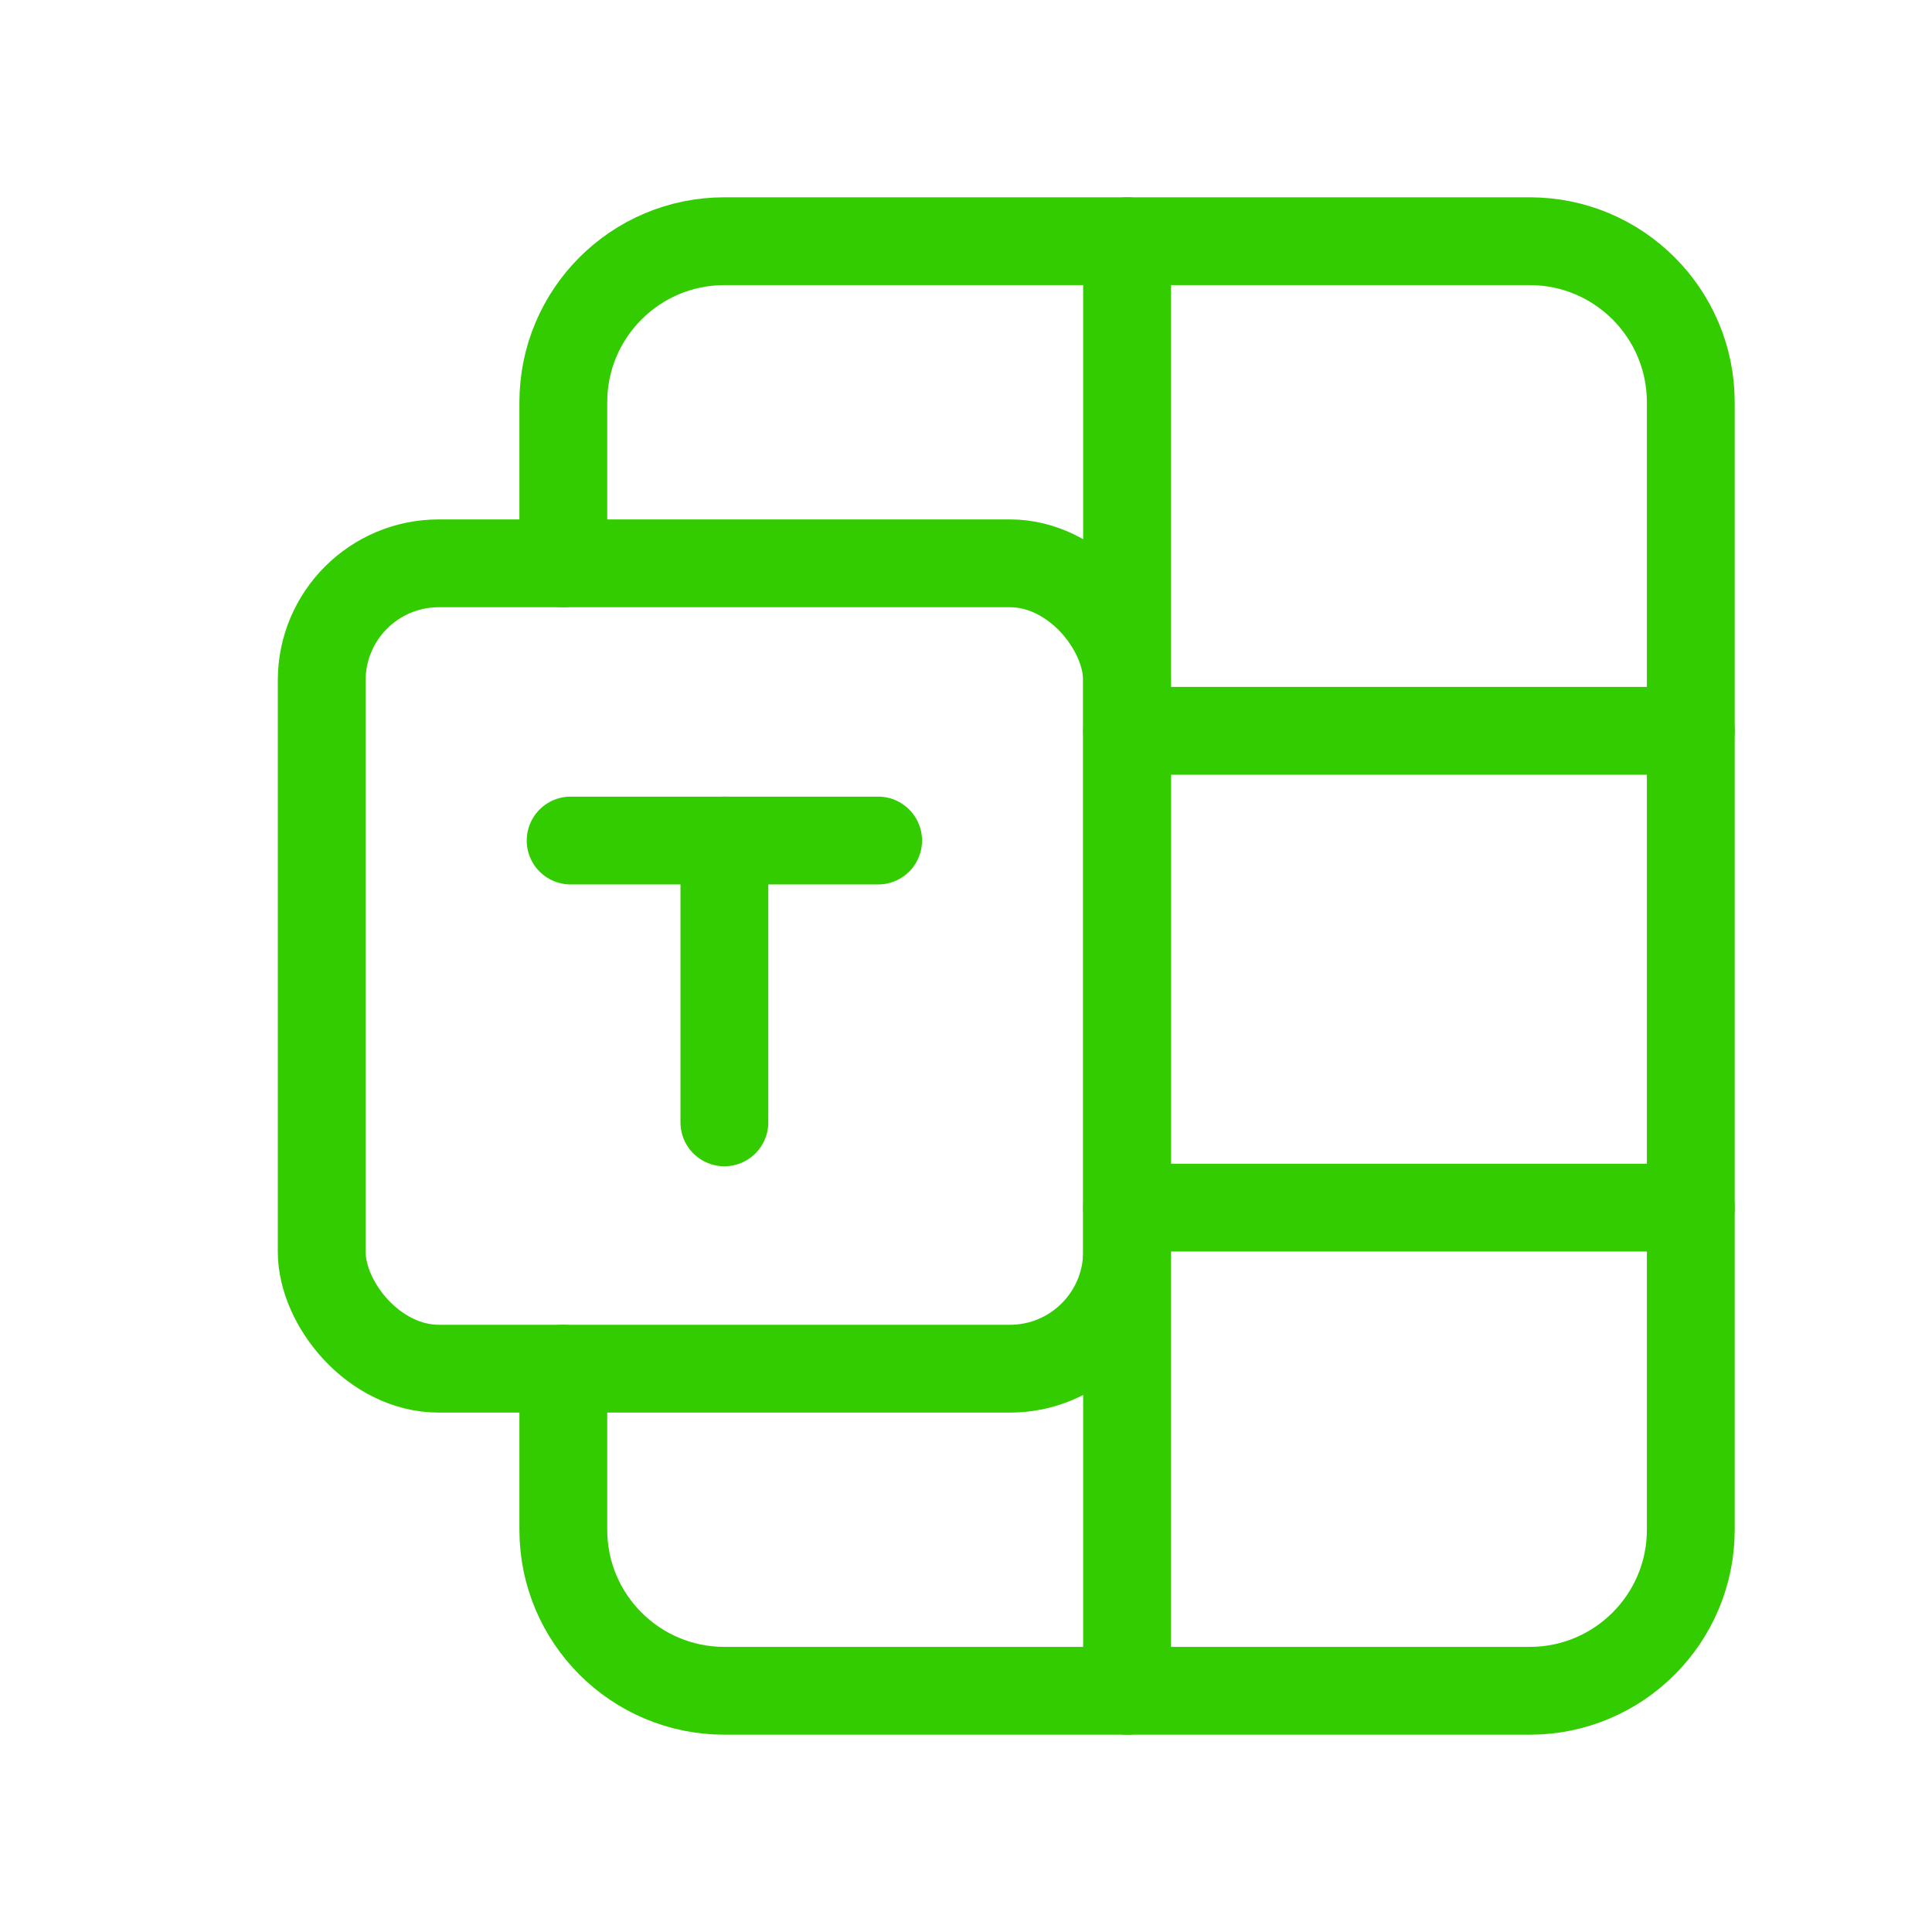
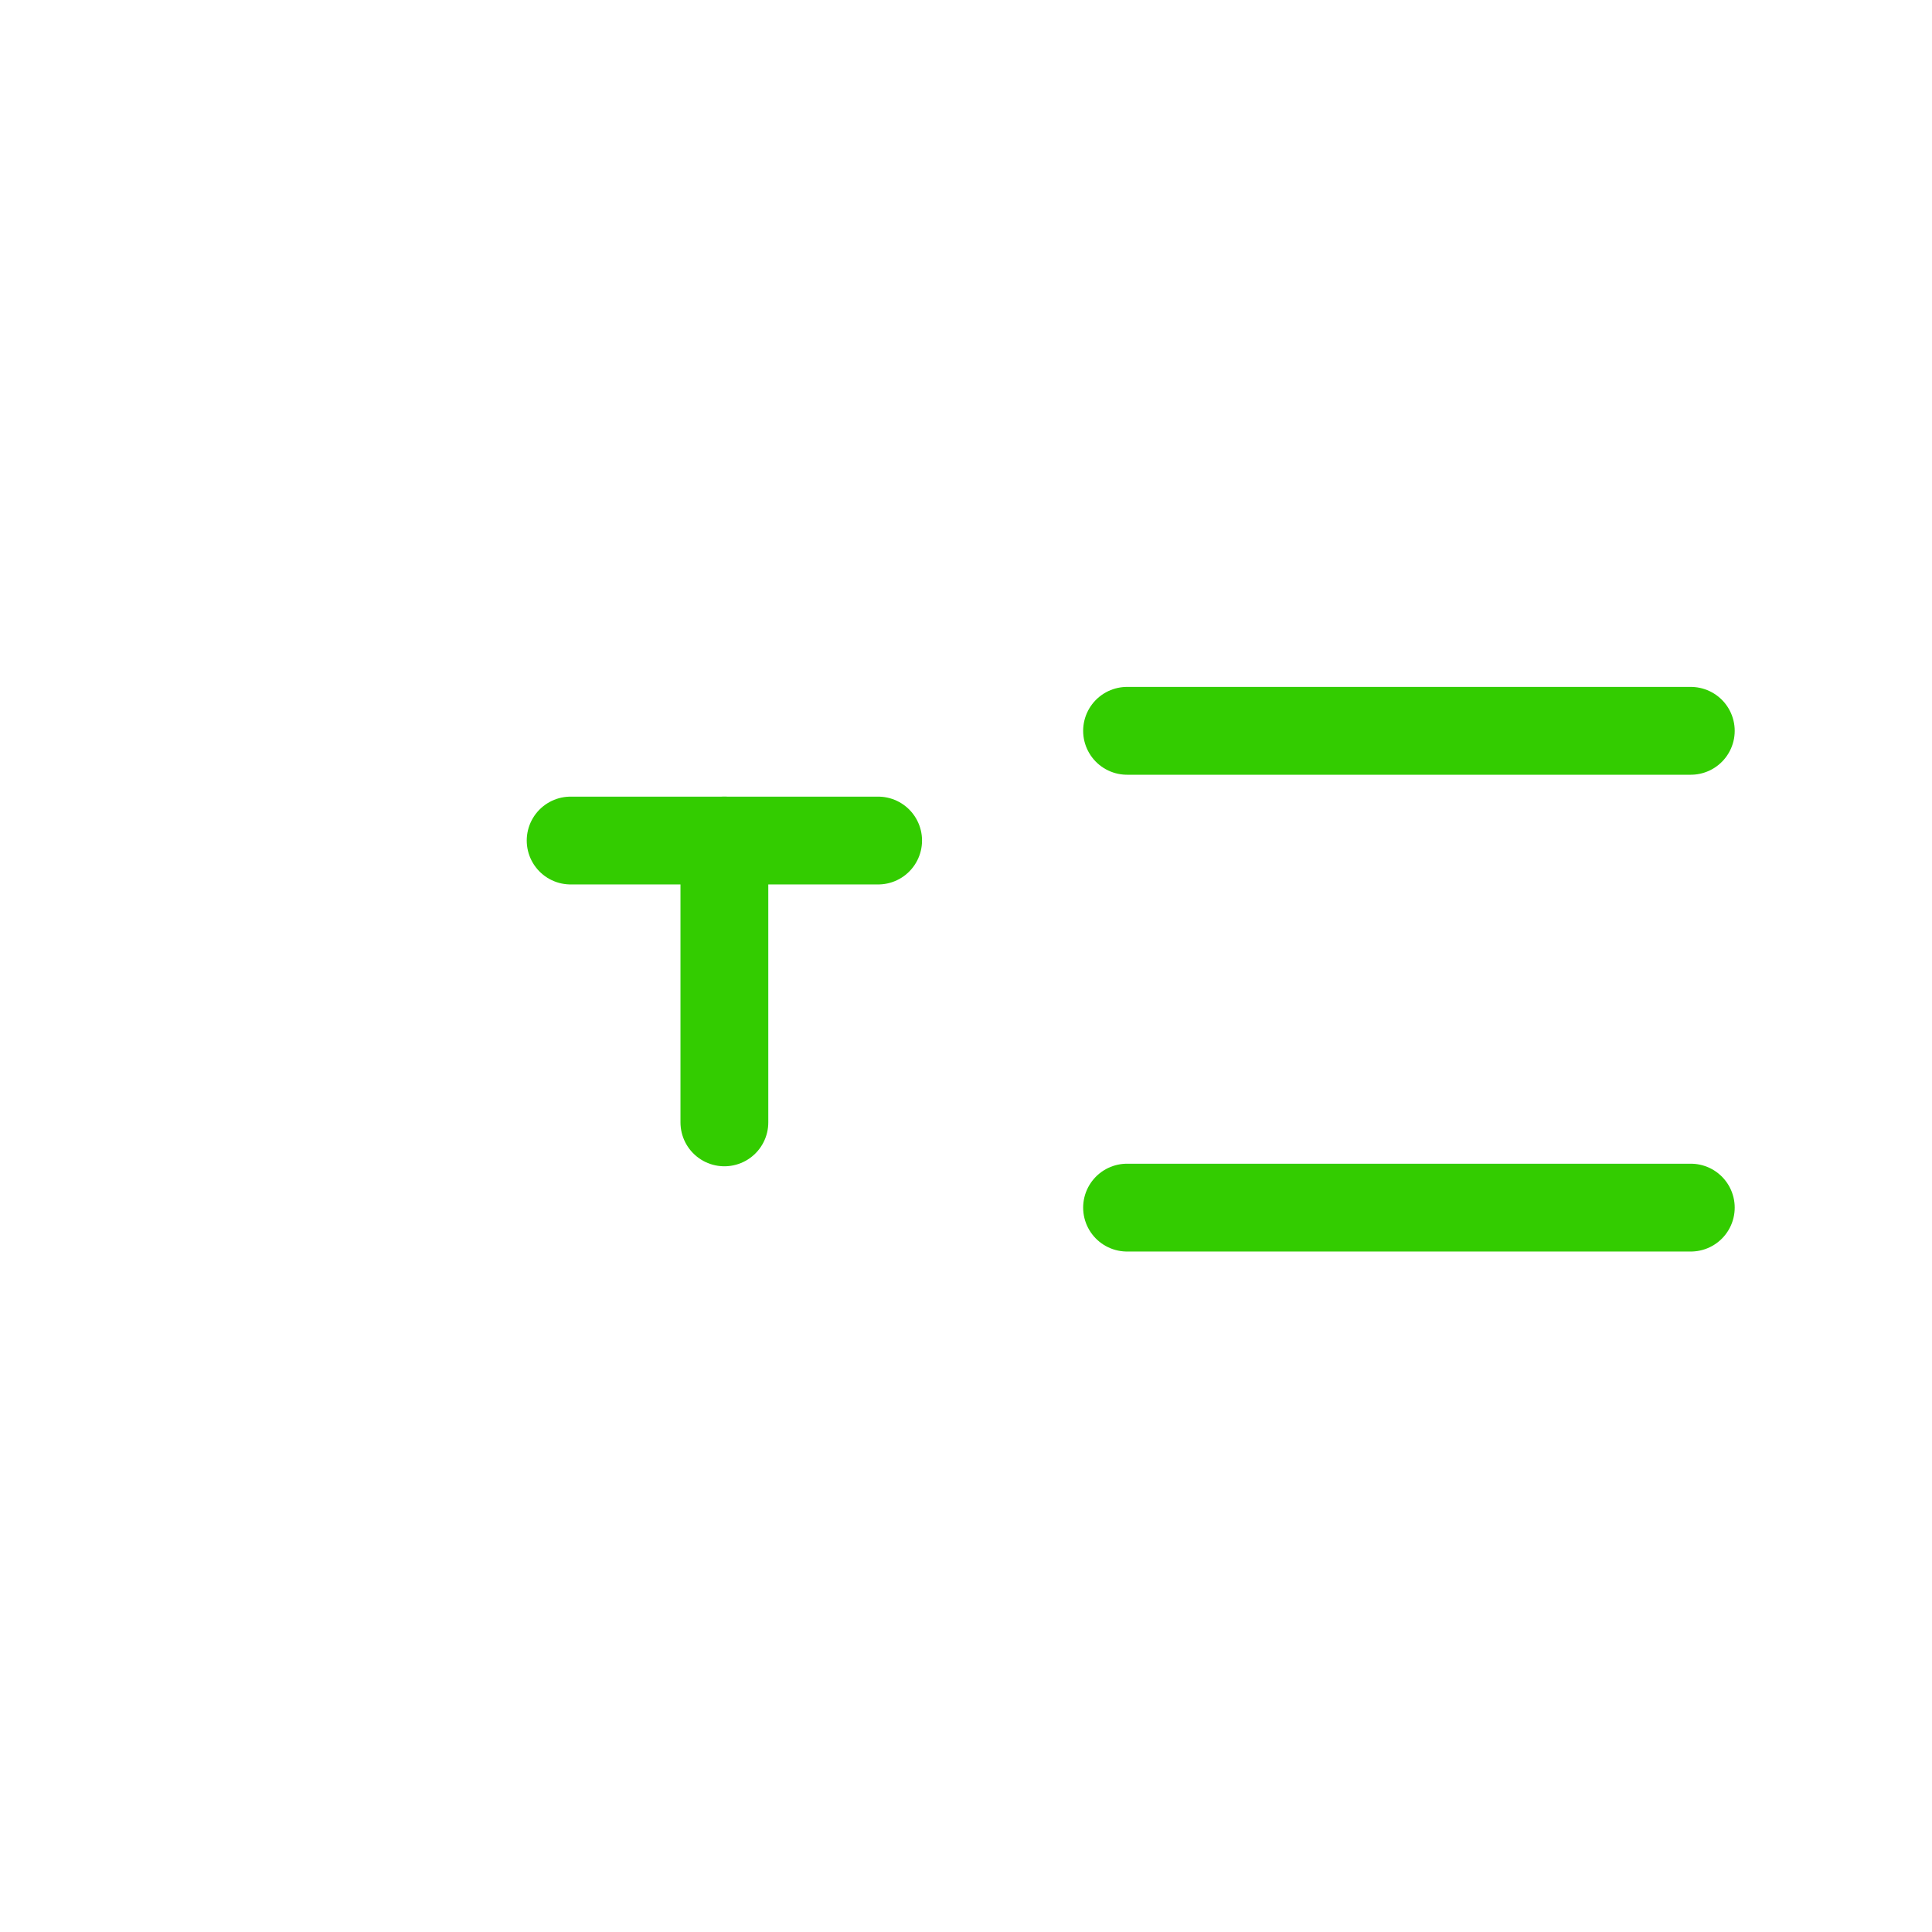
<svg xmlns="http://www.w3.org/2000/svg" width="33" height="33" viewBox="0 0 33 33" fill="none">
-   <path d="M9.622 9.622V6.871C9.622 5.352 10.854 4.12 12.373 4.12H26.129C27.648 4.12 28.88 5.352 28.88 6.871V26.129C28.88 27.648 27.648 28.88 26.129 28.88H12.373C10.854 28.88 9.622 27.648 9.622 26.129V23.378" stroke="#33CC00" stroke-width="1.5" stroke-linecap="round" stroke-linejoin="round" />
-   <rect x="5.495" y="9.622" width="13.756" height="13.756" rx="2" stroke="#33CC00" stroke-width="1.5" stroke-linecap="round" stroke-linejoin="round" />
  <path d="M28.88 12.483H19.251" stroke="#33CC00" stroke-width="1.5" stroke-linecap="round" stroke-linejoin="round" />
  <path d="M28.88 20.627H19.251" stroke="#33CC00" stroke-width="1.5" stroke-linecap="round" stroke-linejoin="round" />
-   <path d="M19.251 4.12V28.88" stroke="#33CC00" stroke-width="1.5" stroke-linecap="round" stroke-linejoin="round" />
  <path d="M9.747 14.357H14.999" stroke="#33CC00" stroke-width="1.5" stroke-linecap="round" stroke-linejoin="round" />
  <path d="M12.373 14.357V19.171" stroke="#33CC00" stroke-width="1.5" stroke-linecap="round" stroke-linejoin="round" />
</svg>